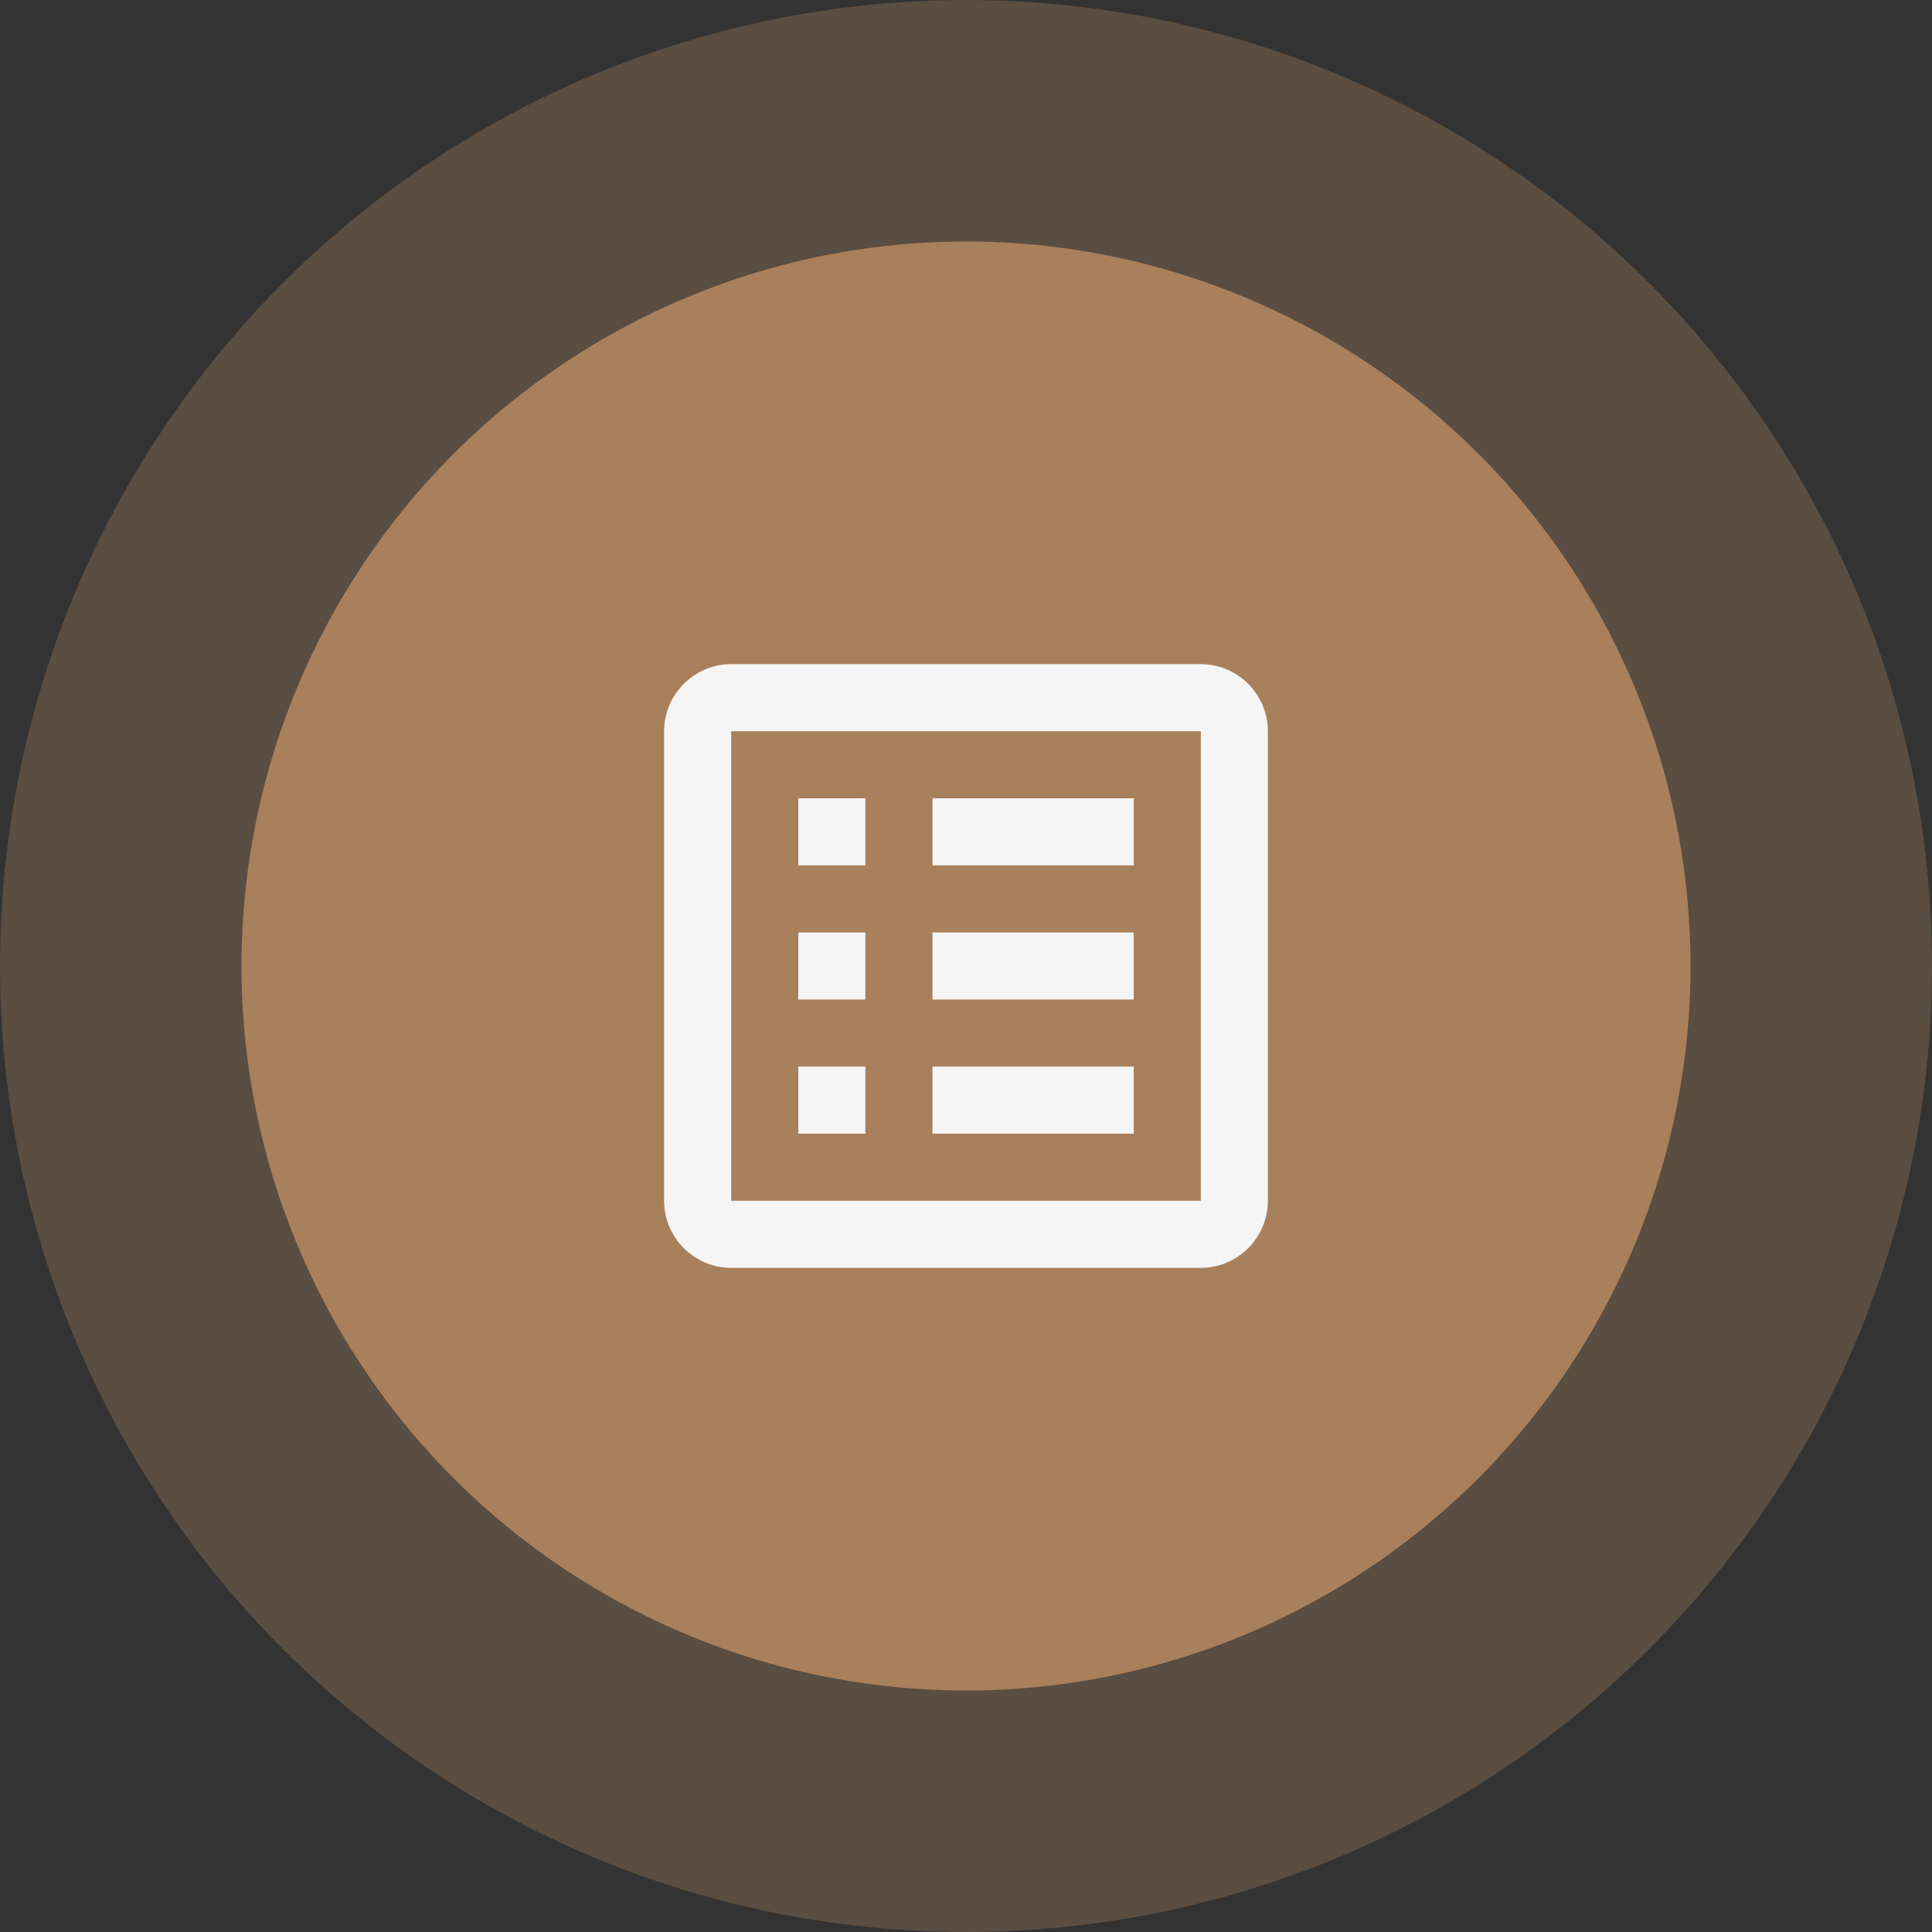
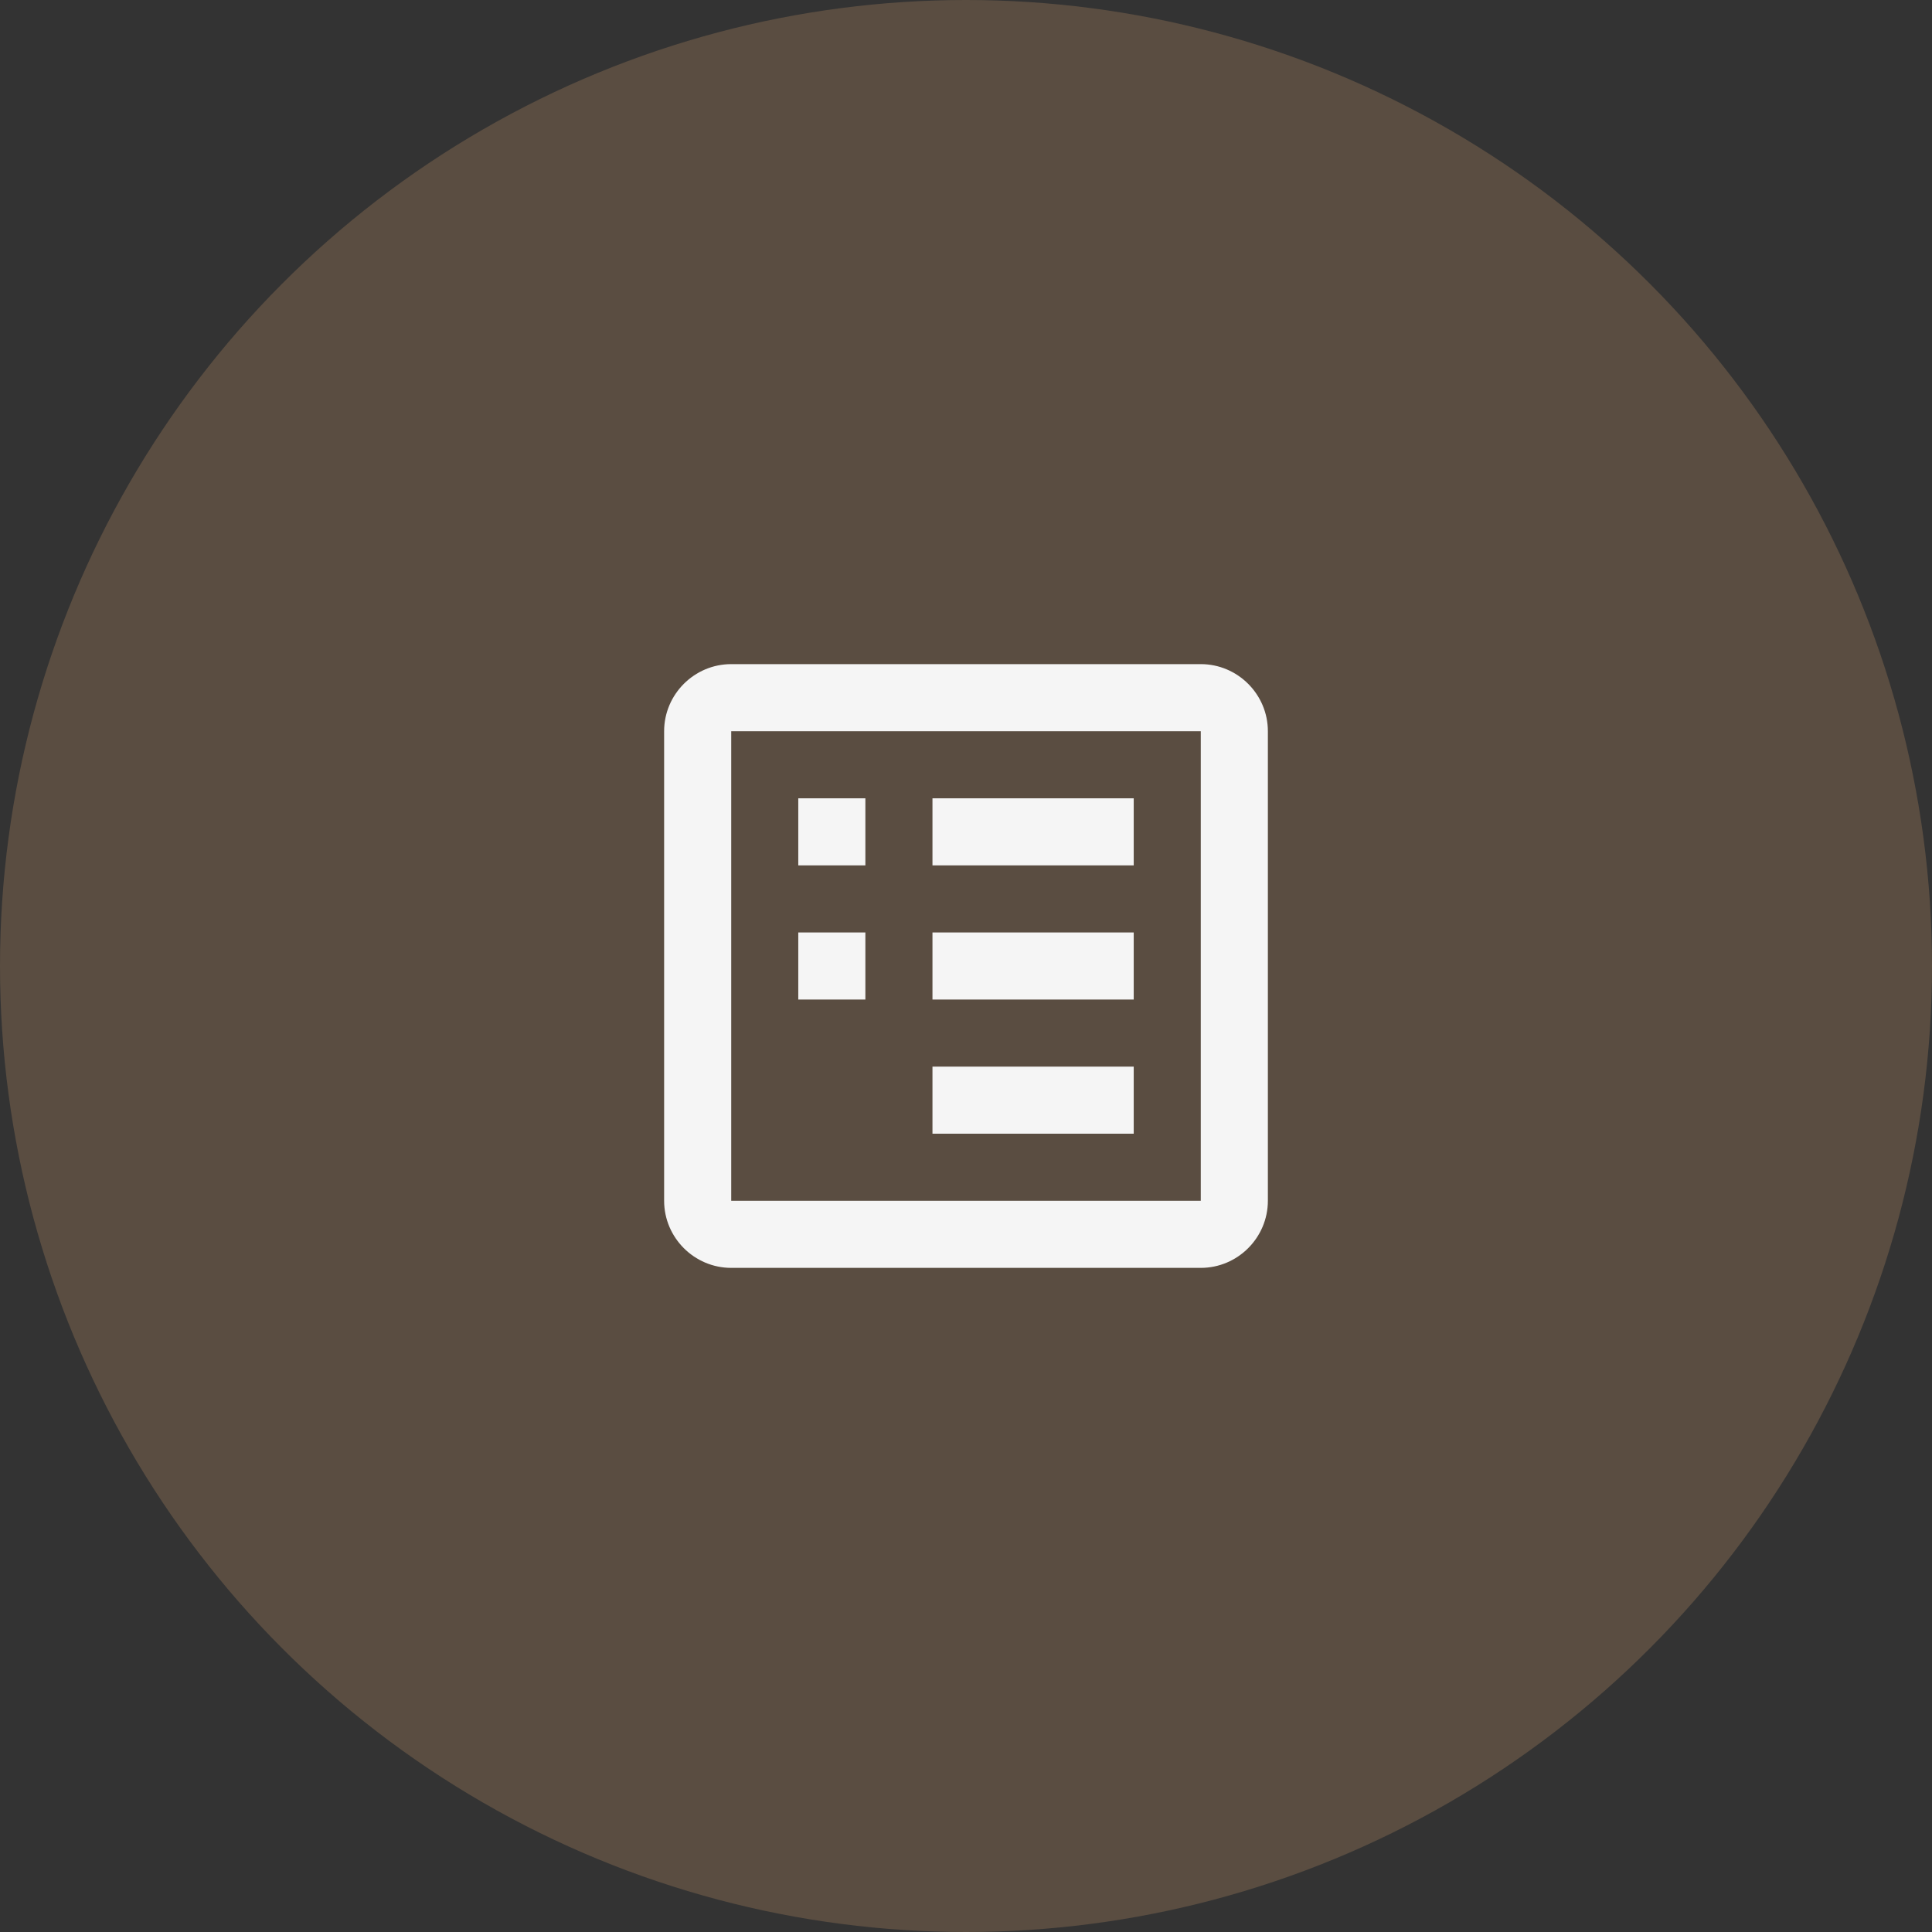
<svg xmlns="http://www.w3.org/2000/svg" width="48" height="48" viewBox="0 0 48 48" fill="none">
  <rect x="0" y="0" width="48" height="48" fill="#333333" stroke="none" />
  <circle cx="24" cy="24" r="24" fill="#F8B479" fill-opacity="0.2" />
-   <circle cx="24" cy="24" r="18" fill="#F8B479" fill-opacity="0.5" />
-   <path d="M23.167 26.5H28.167V28.167H23.167V26.5ZM21.5 19.833H19.833V21.5H21.5V19.833ZM23.167 24.833H28.167V23.167H23.167V24.833ZM23.167 21.5H28.167V19.833H23.167V21.5ZM21.5 23.167H19.833V24.833H21.5V23.167ZM31.5 18.167V29.833C31.5 30.75 30.75 31.5 29.833 31.5H18.167C17.25 31.5 16.5 30.75 16.5 29.833V18.167C16.5 17.25 17.25 16.5 18.167 16.5H29.833C30.75 16.5 31.5 17.25 31.5 18.167ZM29.833 18.167H18.167V29.833H29.833V18.167ZM21.5 26.5H19.833V28.167H21.5V26.5Z" fill="#F5F5F5" />
+   <path d="M23.167 26.5H28.167V28.167H23.167V26.5ZM21.5 19.833H19.833V21.5H21.5V19.833ZM23.167 24.833H28.167V23.167H23.167V24.833ZM23.167 21.5H28.167V19.833H23.167V21.5ZM21.5 23.167H19.833V24.833H21.5V23.167ZM31.5 18.167V29.833C31.5 30.75 30.75 31.5 29.833 31.5H18.167C17.25 31.5 16.5 30.75 16.5 29.833V18.167C16.5 17.25 17.25 16.5 18.167 16.5H29.833C30.75 16.5 31.5 17.25 31.5 18.167ZM29.833 18.167H18.167V29.833H29.833V18.167ZM21.5 26.5H19.833H21.5V26.5Z" fill="#F5F5F5" />
</svg>